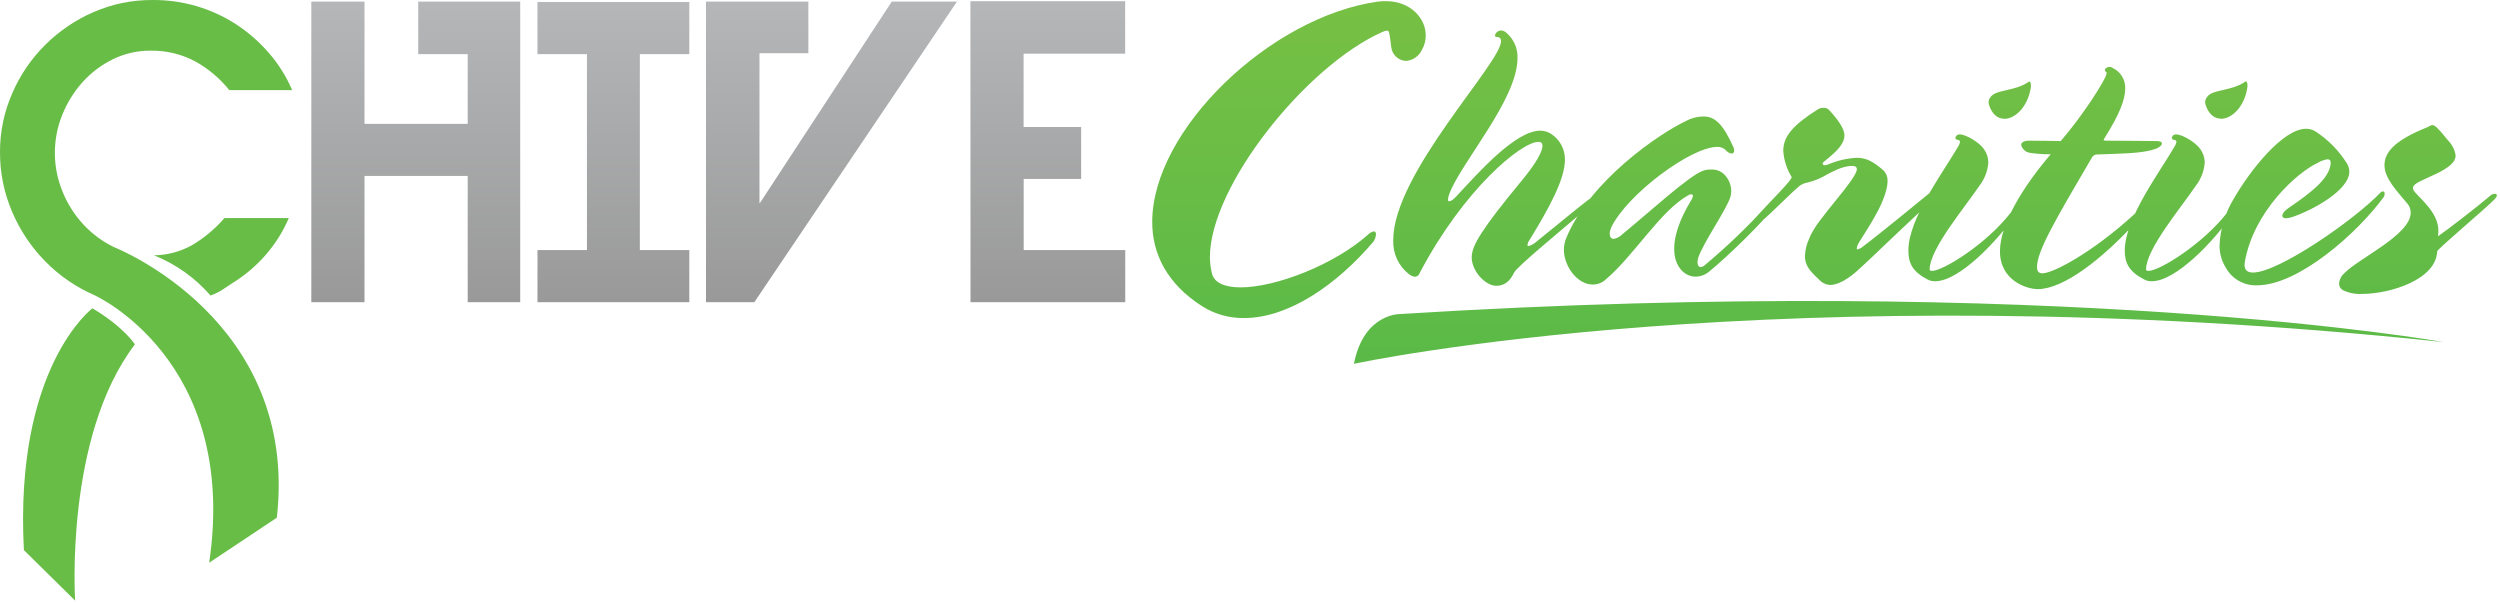
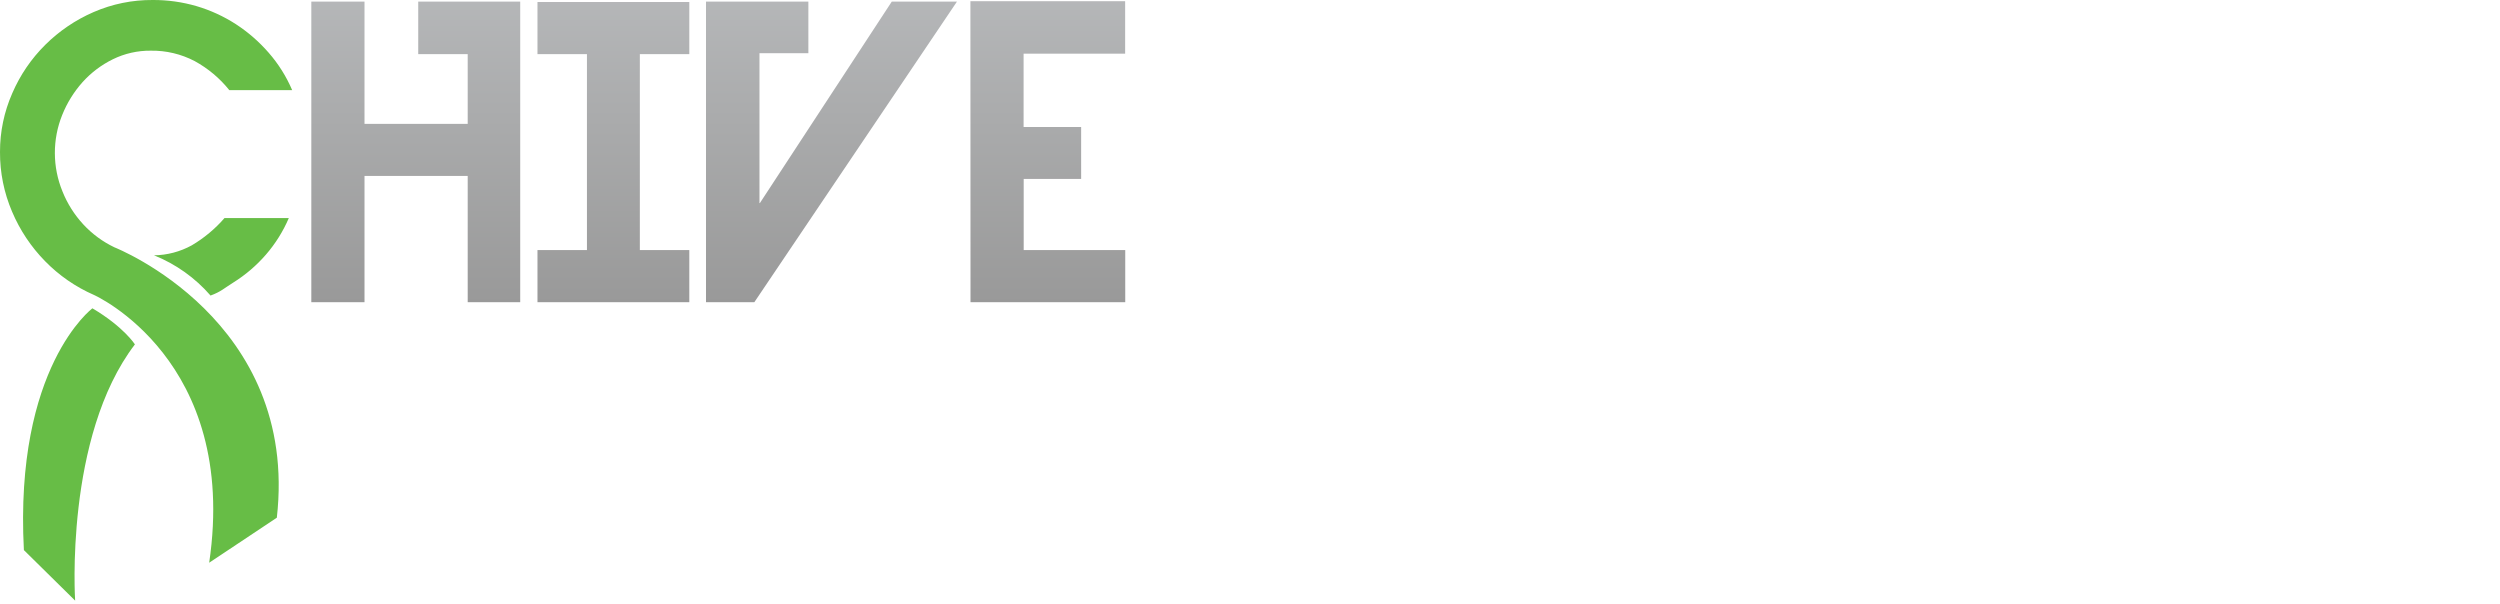
<svg xmlns="http://www.w3.org/2000/svg" width="517" height="125" viewBox="0 0 517 125" fill="none">
  <g clip-path="url(#clip0)">
    <path d="M107.58 0.33V62.49H96.72V36.38H75.38V62.49H64.38V0.33H75.38V25.61H96.72V11.19H86.49V0.33H107.58ZM132.32 11.19V51.72H142.55V62.49H111.15V51.72H121.38V11.19H111.15V0.41H142.55V11.19H132.32ZM197.9 0.33L156 62.49H146V0.33H167.17V11H157.06V42H157.14L184.42 0.33H197.9ZM200.68 0.25H232.68V11.1H211.68V26.27H223.58V37H211.7V51.72H232.7V62.49H200.7L200.68 0.25Z" fill="url(#paint0_linear)" />
-     <path d="M294.08 10.25C293.791 10.896 293.337 11.454 292.762 11.867C292.188 12.279 291.514 12.532 290.81 12.6C290.038 12.579 289.3 12.28 288.73 11.758C288.161 11.236 287.798 10.527 287.71 9.76C287.36 7.11 287.36 6.33 286.85 6.33C286.502 6.366 286.163 6.464 285.85 6.62C270.01 13.68 250.21 38.56 250.21 53.16C250.213 54.317 250.357 55.468 250.64 56.59C251.15 58.54 253.39 59.43 256.58 59.43C263.81 59.43 276.03 54.72 283.01 48.43C283.319 48.132 283.708 47.93 284.13 47.85C284.39 47.85 284.56 48.14 284.56 48.43C284.525 48.996 284.331 49.54 284 50C276.51 58.82 266.52 65.77 257.31 65.77C254.233 65.826 251.209 64.977 248.61 63.33C241.38 58.72 238.28 52.55 238.28 45.89C238.28 26.89 262.64 3.47 284.94 0.33C285.51 0.255 286.085 0.225 286.66 0.24C291.66 0.24 294.84 3.76 294.84 7.29C294.858 8.327 294.595 9.35 294.08 10.25ZM328.88 42.49C322 48.34 313.65 55.23 313.13 56.35C312.18 58.35 310.98 59.1 309.43 59.1C307.1 59.1 304.26 55.92 304.35 53.1C304.43 50.77 306.24 47.59 314.77 37.26C317.77 33.64 318.98 31.26 318.98 30.2C318.98 29.59 318.73 29.34 318.12 29.34C314.68 29.34 302.8 38.98 293.59 56.45C293.528 56.67 293.398 56.864 293.218 57.004C293.038 57.144 292.818 57.224 292.59 57.23C292.151 57.166 291.737 56.987 291.39 56.71C290.321 55.879 289.467 54.805 288.898 53.577C288.33 52.349 288.063 51.002 288.12 49.65C288.12 35.88 310.42 13.06 310.42 8.5C310.42 7.98 310.16 7.64 309.42 7.64C309.25 7.64 309.16 7.47 309.16 7.3C309.234 7.012 309.402 6.757 309.637 6.576C309.873 6.394 310.162 6.297 310.46 6.3C310.832 6.328 311.183 6.48 311.46 6.73C312.231 7.369 312.845 8.176 313.254 9.09C313.663 10.004 313.857 10.999 313.82 12C313.82 20.61 302.11 33.61 299.7 40.15C299.56 40.509 299.472 40.886 299.44 41.27C299.44 41.53 299.53 41.62 299.7 41.62C300.04 41.62 300.56 41.27 301.16 40.62C305.81 35.62 313.39 27.02 318.55 27.02C319.454 27.03 320.331 27.332 321.05 27.88C321.858 28.465 322.514 29.235 322.963 30.126C323.412 31.017 323.64 32.002 323.63 33C323.63 37.13 320.27 43.16 316.32 49.61C316.064 49.931 315.911 50.321 315.88 50.73C315.882 50.776 315.902 50.819 315.936 50.851C315.969 50.883 316.014 50.9 316.06 50.9C316.557 50.765 317.022 50.534 317.43 50.22C320.36 47.89 325.53 43.59 328.2 41.52C328.8 41.09 329.14 40.83 329.31 40.83C329.357 40.825 329.404 40.831 329.449 40.847C329.494 40.863 329.534 40.889 329.568 40.922C329.601 40.956 329.627 40.996 329.643 41.041C329.659 41.085 329.664 41.133 329.66 41.18C329.626 41.44 329.54 41.69 329.405 41.916C329.271 42.141 329.092 42.337 328.88 42.49ZM366.88 42.75C365.08 45.5 357.15 53.16 353.54 56.09C352.731 56.806 351.69 57.204 350.61 57.21C348.46 57.21 346.22 55.21 346.22 51.44C346.22 48.94 347.17 45.67 349.66 41.54C349.882 41.245 350.032 40.903 350.1 40.54C350.104 40.493 350.099 40.445 350.083 40.401C350.067 40.356 350.041 40.316 350.008 40.282C349.974 40.249 349.934 40.223 349.889 40.207C349.844 40.191 349.797 40.185 349.75 40.19C349.535 40.176 349.322 40.24 349.15 40.37C343.38 43.55 337.87 52.94 332.01 57.84C331.283 58.499 330.331 58.857 329.35 58.84C326.25 58.84 323.41 55.13 323.41 51.6C323.418 50.837 323.564 50.081 323.84 49.37C328.74 37.31 343.38 27.5 348.54 25.09C349.698 24.442 351.002 24.098 352.33 24.09C354.74 24.09 356.38 25.82 358.45 30.38C358.571 30.618 358.63 30.883 358.62 31.15C358.62 31.58 358.36 31.76 358.1 31.76C357.665 31.698 357.268 31.481 356.98 31.15C356.745 30.885 356.453 30.677 356.125 30.544C355.797 30.41 355.443 30.354 355.09 30.38C349.75 30.38 336.58 40.11 333.22 46.99C333.028 47.399 332.913 47.84 332.88 48.29C332.88 48.89 333.14 49.41 333.74 49.41C334.426 49.263 335.053 48.915 335.54 48.41C340.63 44.28 349.23 36.35 352.16 35.32C352.739 35.112 353.355 35.024 353.97 35.06C356.47 34.98 358.02 37.39 358.02 39.54C358.01 39.949 357.949 40.355 357.84 40.75C356.9 43.59 352.42 49.87 351.21 53.23C351.119 53.557 351.062 53.892 351.04 54.23C351.04 54.83 351.3 55.23 351.73 55.23C352.054 55.18 352.355 55.03 352.59 54.8C357.141 50.992 361.427 46.879 365.42 42.49C366.02 41.8 366.42 41.49 366.8 41.49C366.902 41.502 366.994 41.555 367.058 41.635C367.122 41.716 367.151 41.818 367.14 41.92C367.13 42.21 367.055 42.493 366.92 42.75H366.88ZM403.22 38.18C396.93 43.61 386.77 53.68 383.59 56.43C381.52 58.16 379.71 58.93 378.51 58.93C378.047 58.907 377.594 58.789 377.179 58.583C376.764 58.376 376.397 58.086 376.1 57.73C374.03 55.83 373.26 54.73 373.26 52.91C373.317 51.689 373.609 50.49 374.12 49.38C374.98 47.14 376.87 44.9 380.12 40.85C382.02 38.53 384 35.94 384 35C384 34.65 383.82 34.31 383 34.31C381 34.31 378.79 35.6 377.92 36.03C376.644 36.82 375.249 37.401 373.79 37.75C373.034 37.863 372.334 38.213 371.79 38.75C369.98 40.3 366.29 44.11 364.39 45.66C363.79 46.26 363.53 45.98 363.18 45.98C363.129 45.986 363.077 45.981 363.027 45.966C362.978 45.952 362.932 45.927 362.892 45.895C362.852 45.862 362.819 45.822 362.794 45.777C362.77 45.731 362.755 45.681 362.75 45.63C362.75 45.29 363.09 44.97 363.5 44.52C366.2 41.52 370.76 37.11 370.5 36.59C369.495 34.95 368.904 33.09 368.78 31.17C368.78 28.17 370.84 25.83 376.01 22.56C376.353 22.375 376.74 22.285 377.13 22.3C377.336 22.29 377.542 22.322 377.735 22.396C377.928 22.471 378.103 22.584 378.25 22.73C380.31 24.97 381.43 26.73 381.43 27.98C381.43 29.62 380.14 31.08 377.43 33.24C377.09 33.49 376.92 33.67 376.92 33.84C376.932 33.942 376.984 34.035 377.065 34.098C377.145 34.162 377.248 34.191 377.35 34.18C377.587 34.156 377.819 34.099 378.04 34.01C379.925 33.209 381.935 32.742 383.98 32.63C386.13 32.63 387.59 33.58 389.57 35.3C389.835 35.591 390.041 35.932 390.175 36.302C390.308 36.673 390.368 37.066 390.35 37.46C390.35 39.26 389.23 42.02 388.19 43.91C386.73 46.67 385.1 48.99 384.41 50.2C384.179 50.563 384.032 50.973 383.98 51.4C383.98 51.49 383.98 51.57 384.15 51.57C384.565 51.461 384.949 51.255 385.27 50.97C389.27 47.97 397.92 40.81 402.27 37.28C402.7 36.94 402.96 36.77 403.22 36.77C403.48 36.77 403.82 36.94 403.82 37.2C403.805 37.395 403.748 37.584 403.651 37.753C403.554 37.923 403.42 38.069 403.26 38.18H403.22ZM416.73 44.55C413.03 49.81 405.2 58.16 400.2 58.16C399.662 58.178 399.128 58.057 398.65 57.81C395.47 56.18 394.65 54.37 394.65 51.81C394.65 45.18 401.88 35.62 405.06 30.11C405.203 29.876 405.292 29.613 405.32 29.34C405.32 28.73 404.37 29.08 404.37 28.56C404.388 28.344 404.488 28.144 404.65 28C404.812 27.857 405.023 27.782 405.24 27.79C406.61 27.79 409.37 29.51 410.24 30.79C410.83 31.588 411.161 32.548 411.19 33.54C411.08 35.291 410.45 36.969 409.38 38.36C406.38 42.84 399.13 51.36 399.05 55.67C399.05 55.93 399.22 56.02 399.56 56.02C401.8 56.02 410.76 50.51 415.83 43.96C415.913 43.829 416.029 43.721 416.165 43.645C416.301 43.57 416.454 43.531 416.61 43.53C416.712 43.542 416.804 43.595 416.868 43.675C416.932 43.756 416.961 43.858 416.95 43.96C416.931 44.167 416.87 44.368 416.77 44.55H416.73ZM414.41 24.55C413.12 24.55 411.91 23.6 411.31 21.62C411.226 21.355 411.213 21.072 411.273 20.799C411.332 20.527 411.462 20.276 411.65 20.07C412.77 18.44 416.65 18.95 419.57 16.89C419.75 16.71 420.18 17.15 419.92 18.44C419.18 22.26 416.69 24.58 414.45 24.58L414.41 24.55ZM445.57 30.83C443.16 31.78 437.83 31.78 433.57 31.95C433.373 31.963 433.182 32.026 433.016 32.133C432.85 32.239 432.714 32.386 432.62 32.56C424.87 45.76 421.25 52 421.25 55.23C421.25 56.09 421.59 56.52 422.37 56.52C424.69 56.52 432.86 52.05 441.13 44.52C441.592 44.024 442.19 43.676 442.85 43.52C443.02 43.52 443.11 43.69 443.11 43.86C443.087 44.112 443.014 44.356 442.896 44.58C442.777 44.803 442.615 45 442.42 45.16C434.76 53.68 426.67 59.79 421.42 59.79C419.18 59.79 413.59 58.07 413.59 51.96C413.59 46.36 418.41 38.53 424.09 31.9C423.255 31.92 422.421 31.89 421.59 31.81C419.53 31.64 419.01 31.55 418.41 30.81C418.182 30.574 418.032 30.274 417.98 29.95C417.98 29.43 418.58 29.09 419.7 29.09C423.32 29.09 424.61 29.17 426.16 29.17C430.72 23.92 435.54 16.35 435.63 15.23C435.63 15.05 435.71 14.97 435.54 14.88C435.37 14.79 435.28 14.62 435.28 14.45C435.28 14.28 435.63 13.85 436.14 13.85C436.383 13.82 436.628 13.881 436.83 14.02C437.639 14.384 438.324 14.979 438.799 15.729C439.273 16.479 439.517 17.352 439.5 18.24C439.5 20.65 438.3 23.66 435.11 28.74C434.94 29 435.03 29.09 435.71 29.09C439.93 29.09 443.89 29.17 445.96 29.17C446.73 29.17 447.08 29.35 447.08 29.69C447.08 30.03 446.56 30.52 445.61 30.86L445.57 30.83ZM461.52 44.52C457.86 49.81 450 58.16 445 58.16C444.462 58.179 443.928 58.058 443.45 57.81C440.26 56.18 439.4 54.37 439.4 51.81C439.4 45.18 446.63 35.62 449.82 30.11C449.958 29.874 450.047 29.612 450.08 29.34C450.08 28.73 449.13 29.08 449.13 28.56C449.145 28.345 449.244 28.145 449.404 28.001C449.564 27.857 449.775 27.782 449.99 27.79C451.37 27.79 454.12 29.51 454.99 30.79C455.584 31.586 455.916 32.547 455.94 33.54C455.83 35.291 455.2 36.969 454.13 38.36C451.13 42.84 443.89 51.36 443.8 55.67C443.8 55.93 443.97 56.02 444.32 56.02C446.56 56.02 455.51 50.51 460.59 43.96C460.673 43.829 460.789 43.721 460.925 43.645C461.061 43.57 461.214 43.531 461.37 43.53C461.472 43.542 461.564 43.595 461.628 43.675C461.692 43.756 461.721 43.858 461.71 43.96C461.7 44.165 461.649 44.365 461.56 44.55L461.52 44.52ZM459.19 24.52C457.9 24.52 456.7 23.57 456.09 21.59C456.01 21.323 456 21.041 456.062 20.769C456.123 20.498 456.253 20.247 456.44 20.04C457.56 18.41 461.44 18.92 464.36 16.86C464.53 16.68 464.96 17.12 464.7 18.41C464 22.26 461.47 24.58 459.23 24.58L459.19 24.52ZM493 40.68C487.35 48.43 475.21 59 466.77 59C465.463 59.054 464.168 58.744 463.027 58.105C461.886 57.466 460.946 56.522 460.31 55.38C459.427 53.97 458.972 52.334 459 50.67C459.168 47.245 460.2 43.919 462 41C465.27 35.32 472.07 26.63 476.89 26.63C477.557 26.628 478.213 26.804 478.79 27.14C481.425 28.85 483.656 31.112 485.33 33.77C485.663 34.282 485.841 34.879 485.84 35.49C485.84 39.37 478.18 43.49 474.05 44.88C473.633 45.024 473.2 45.112 472.76 45.14C472.16 45.14 471.98 44.88 471.98 44.62C471.98 44.1 472.59 43.5 473.19 43.07C478.27 39.63 481.63 36.87 481.97 33.94C482.06 33.08 481.71 32.94 481.28 32.94C480.551 33.071 479.852 33.335 479.22 33.72C475 35.72 466.04 43.72 464.22 54.21C463.96 55.93 464.82 56.36 465.94 56.36C471.19 56.36 486.86 45.51 492.28 39.83C492.413 39.679 492.599 39.586 492.8 39.57C492.902 39.583 492.994 39.635 493.058 39.715C493.122 39.796 493.151 39.898 493.14 40C493.151 40.235 493.103 40.469 493 40.68ZM515.9 41.2C513.69 43.43 504 51.53 504 52C503.82 57.77 494.35 60.78 488.5 60.78C487.121 60.87 485.743 60.601 484.5 60C484.258 59.863 484.059 59.663 483.921 59.422C483.784 59.181 483.714 58.907 483.72 58.63C483.753 58.214 483.87 57.808 484.062 57.437C484.254 57.066 484.519 56.737 484.84 56.47C487.84 53.38 498.53 48.56 498.53 43.99C498.538 43.297 498.293 42.625 497.84 42.1C495.78 39.6 493.11 36.93 493.11 34.18C493.11 31.43 495.27 29 502 26.3C502.43 26.13 502.68 25.87 503 25.87C503.52 25.87 504.2 26.47 506.27 29.06C507.109 29.898 507.654 30.986 507.82 32.16C507.82 33.53 506.44 34.65 503.82 35.94C500.9 37.32 499 37.94 499 38.87C499 39.22 499.17 39.47 499.52 39.87C501.59 42.11 504.86 44.87 504.17 48.87C506.17 47.49 512.09 42.93 514.93 40.52C515.055 40.38 515.21 40.269 515.382 40.194C515.555 40.12 515.742 40.084 515.93 40.09C516.19 40.09 516.36 40.17 516.36 40.43C516.28 40.736 516.1 41.007 515.85 41.2H515.9ZM505.2 70.72C505.2 70.72 425.59 56.45 289.57 64.94C289.57 64.94 282.03 64.75 279.99 75.24C279.94 75.24 367.68 56.23 505.15 70.72H505.2Z" fill="url(#paint1_linear)" />
    <path d="M15.54 124.21L4.94 113.76C2.94 75.86 19.11 63.76 19.11 63.76C25.58 67.58 27.9 71.22 27.9 71.22C13.3 90.33 15.54 124.21 15.54 124.21ZM43.54 61.12C45.69 60.33 46.29 59.65 48.26 58.42C50.782 56.844 53.054 54.9 55 52.65C56.959 50.39 58.554 47.84 59.73 45.09H46.43C44.49 47.327 42.2 49.235 39.65 50.74C37.258 52.055 34.579 52.763 31.85 52.8C36.353 54.604 40.36 57.456 43.54 61.12ZM57.25 107.06C61.87 66.11 23.67 51.15 23.67 51.15C21.243 49.992 19.057 48.383 17.23 46.41C15.388 44.42 13.927 42.108 12.92 39.59C10.839 34.522 10.821 28.841 12.87 23.76C13.865 21.281 15.283 18.994 17.06 17C18.828 15.034 20.956 13.425 23.33 12.26C25.768 11.062 28.453 10.453 31.17 10.48C34.336 10.428 37.465 11.171 40.27 12.64C43.026 14.148 45.457 16.187 47.42 18.64H60.42C59.216 15.816 57.572 13.2 55.55 10.89C53.577 8.622 51.299 6.64 48.78 5C46.262 3.374 43.524 2.118 40.65 1.27C37.707 0.412 34.655 -0.016 31.59 -9.69775e-06C27.38 -0.03 23.211 0.821 19.35 2.5C15.623 4.117 12.231 6.416 9.35 9.28C6.461 12.147 4.149 15.542 2.54 19.28C0.855 23.105 -0.01 27.24 -6.13233e-05 31.42C-0.022 35.668 0.829 39.875 2.5 43.78C4.11 47.583 6.42 51.049 9.31 54C12.203 56.965 15.643 59.343 19.44 61C19.44 61 49.44 74.39 43.26 116.37L57.25 107.06Z" fill="url(#paint2_linear)" />
  </g>
  <defs>
    <linearGradient id="paint0_linear" x1="148.54" y1="62.91" x2="148.54" y2="-13.9" gradientUnits="userSpaceOnUse">
      <stop stop-color="#999999" />
      <stop offset="1" stop-color="#BBBDBF" />
    </linearGradient>
    <linearGradient id="paint1_linear" x1="377.28" y1="-0.34" x2="377.28" y2="73.17" gradientUnits="userSpaceOnUse">
      <stop stop-color="#77C044" />
      <stop offset="1" stop-color="#5BBA47" />
    </linearGradient>
    <linearGradient id="paint2_linear" x1="1824.09" y1="-11890.7" x2="1824.09" y2="9481.01" gradientUnits="userSpaceOnUse">
      <stop stop-color="#77C044" />
      <stop offset="1" stop-color="#5BBA47" />
    </linearGradient>
    <clipPath id="clip0">
      <rect width="516.28" height="124.21" fill="white" />
    </clipPath>
  </defs>
</svg>